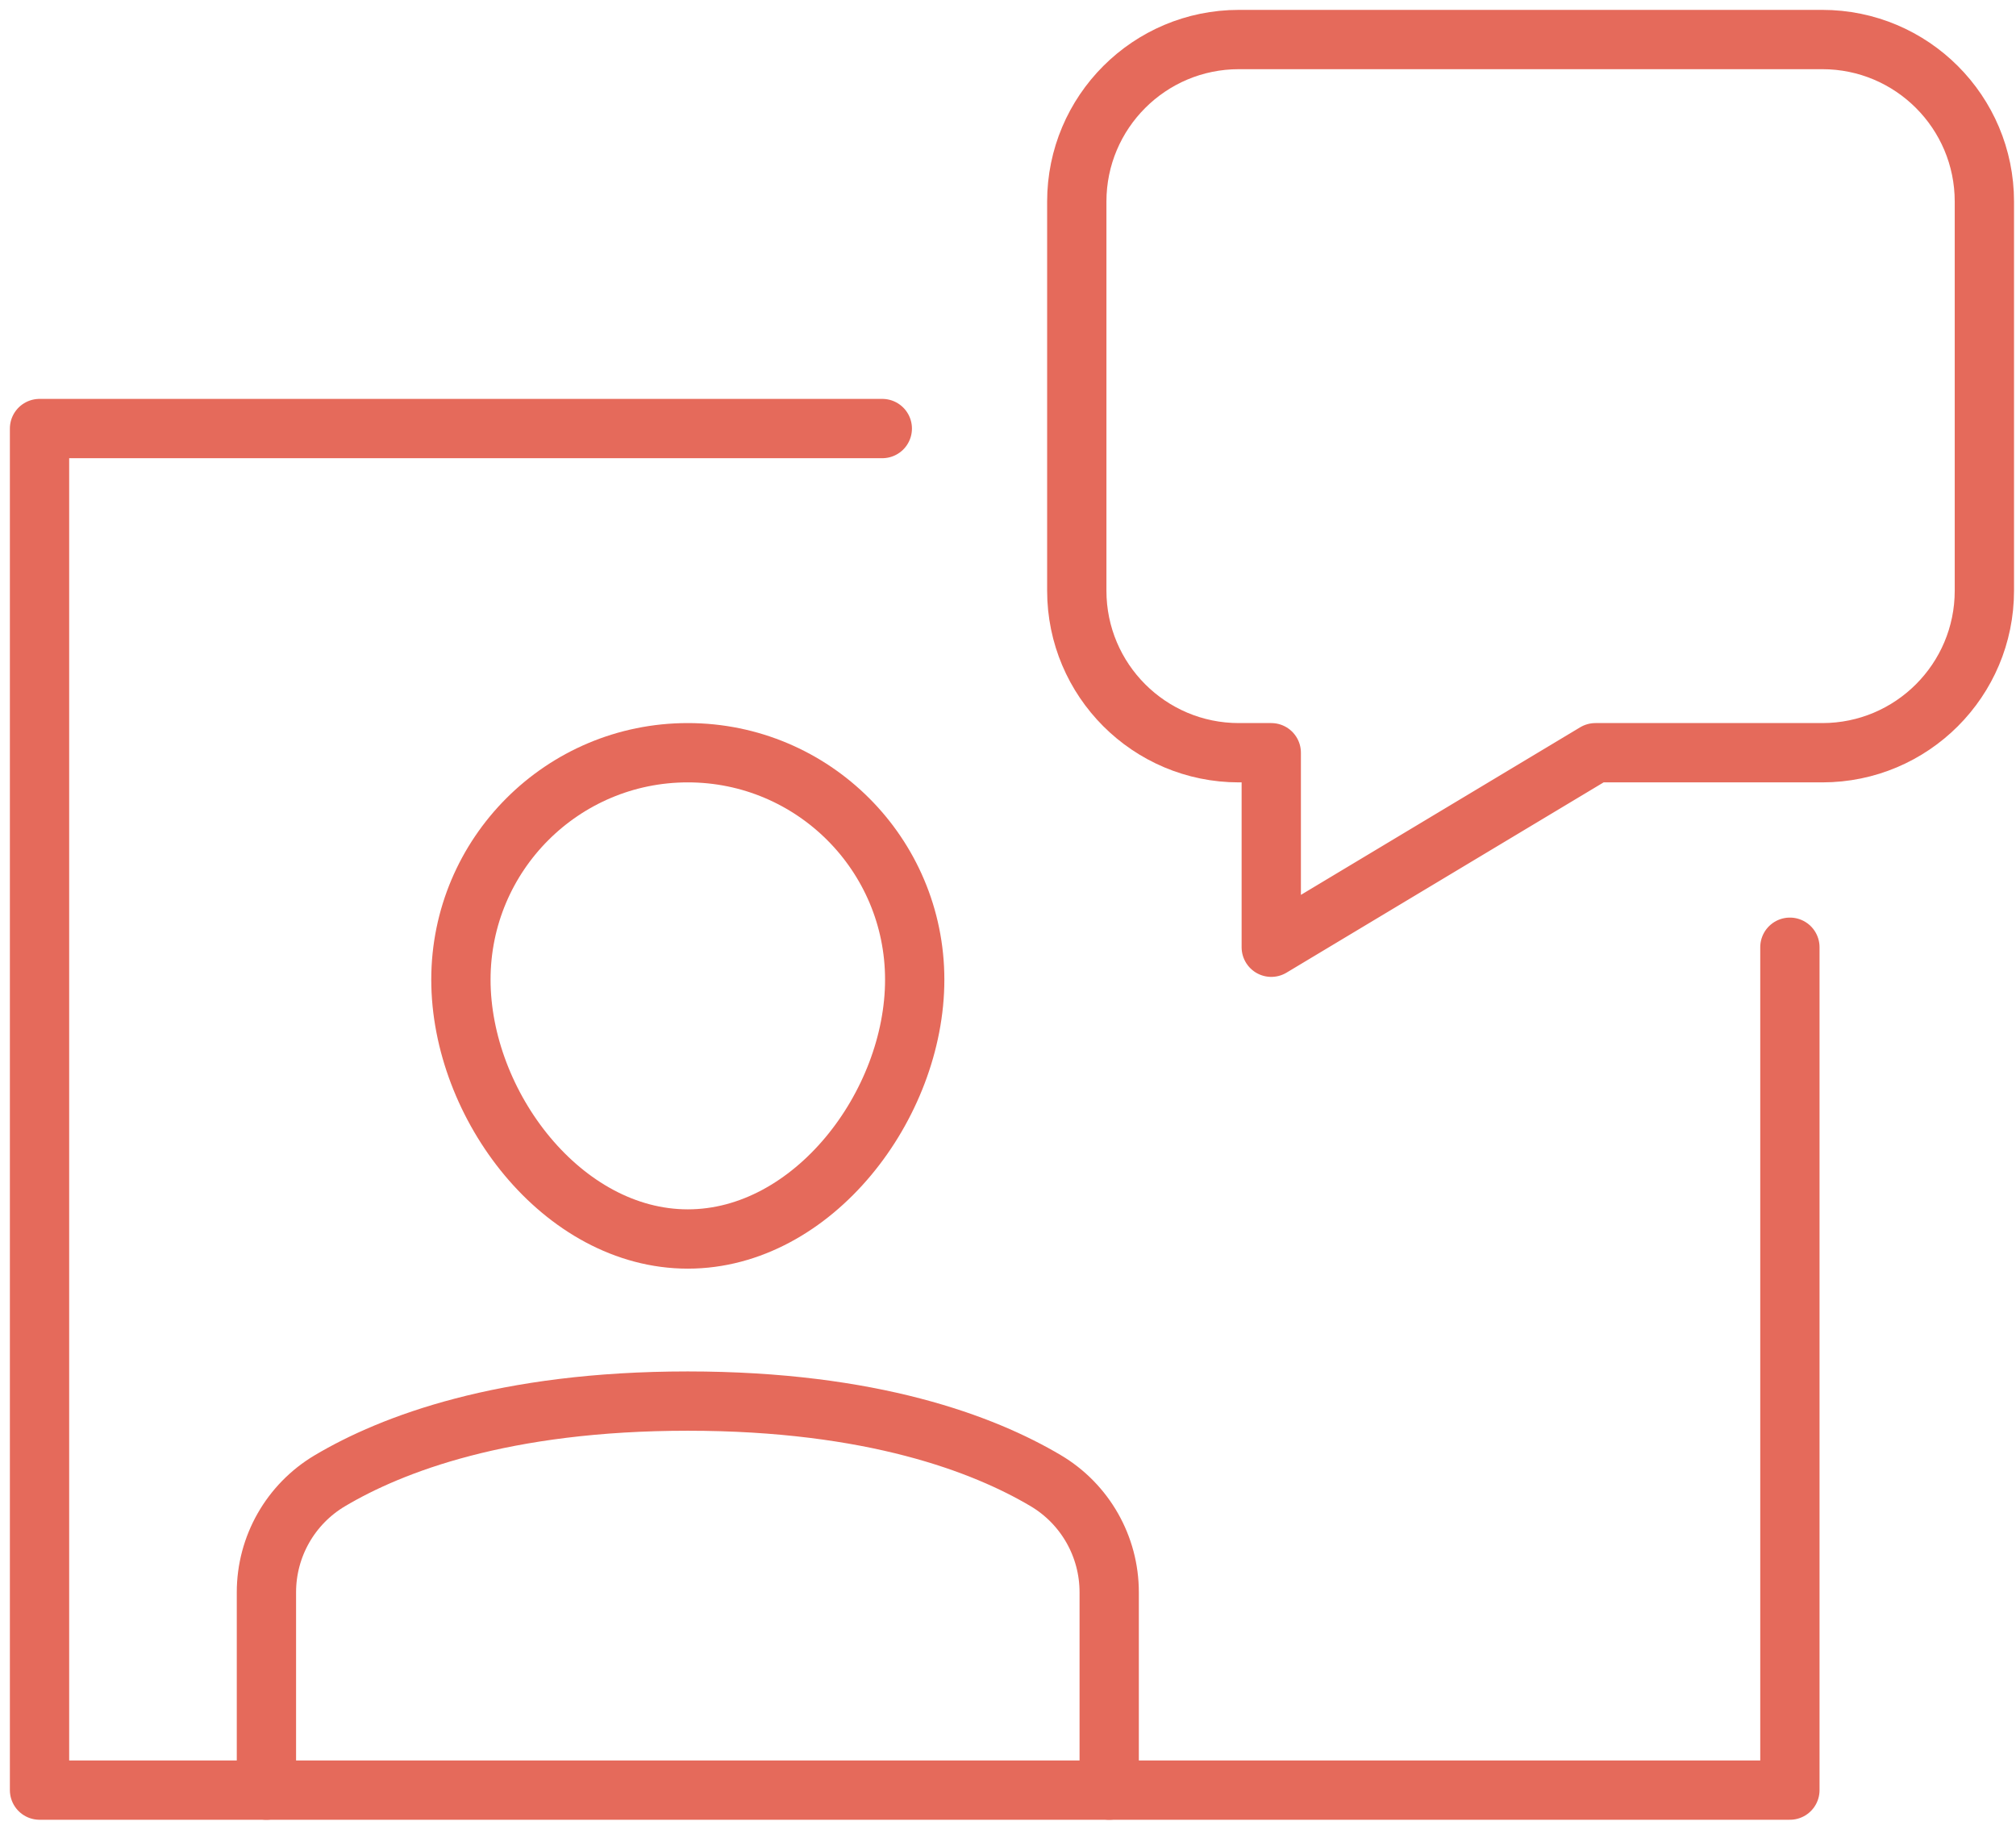
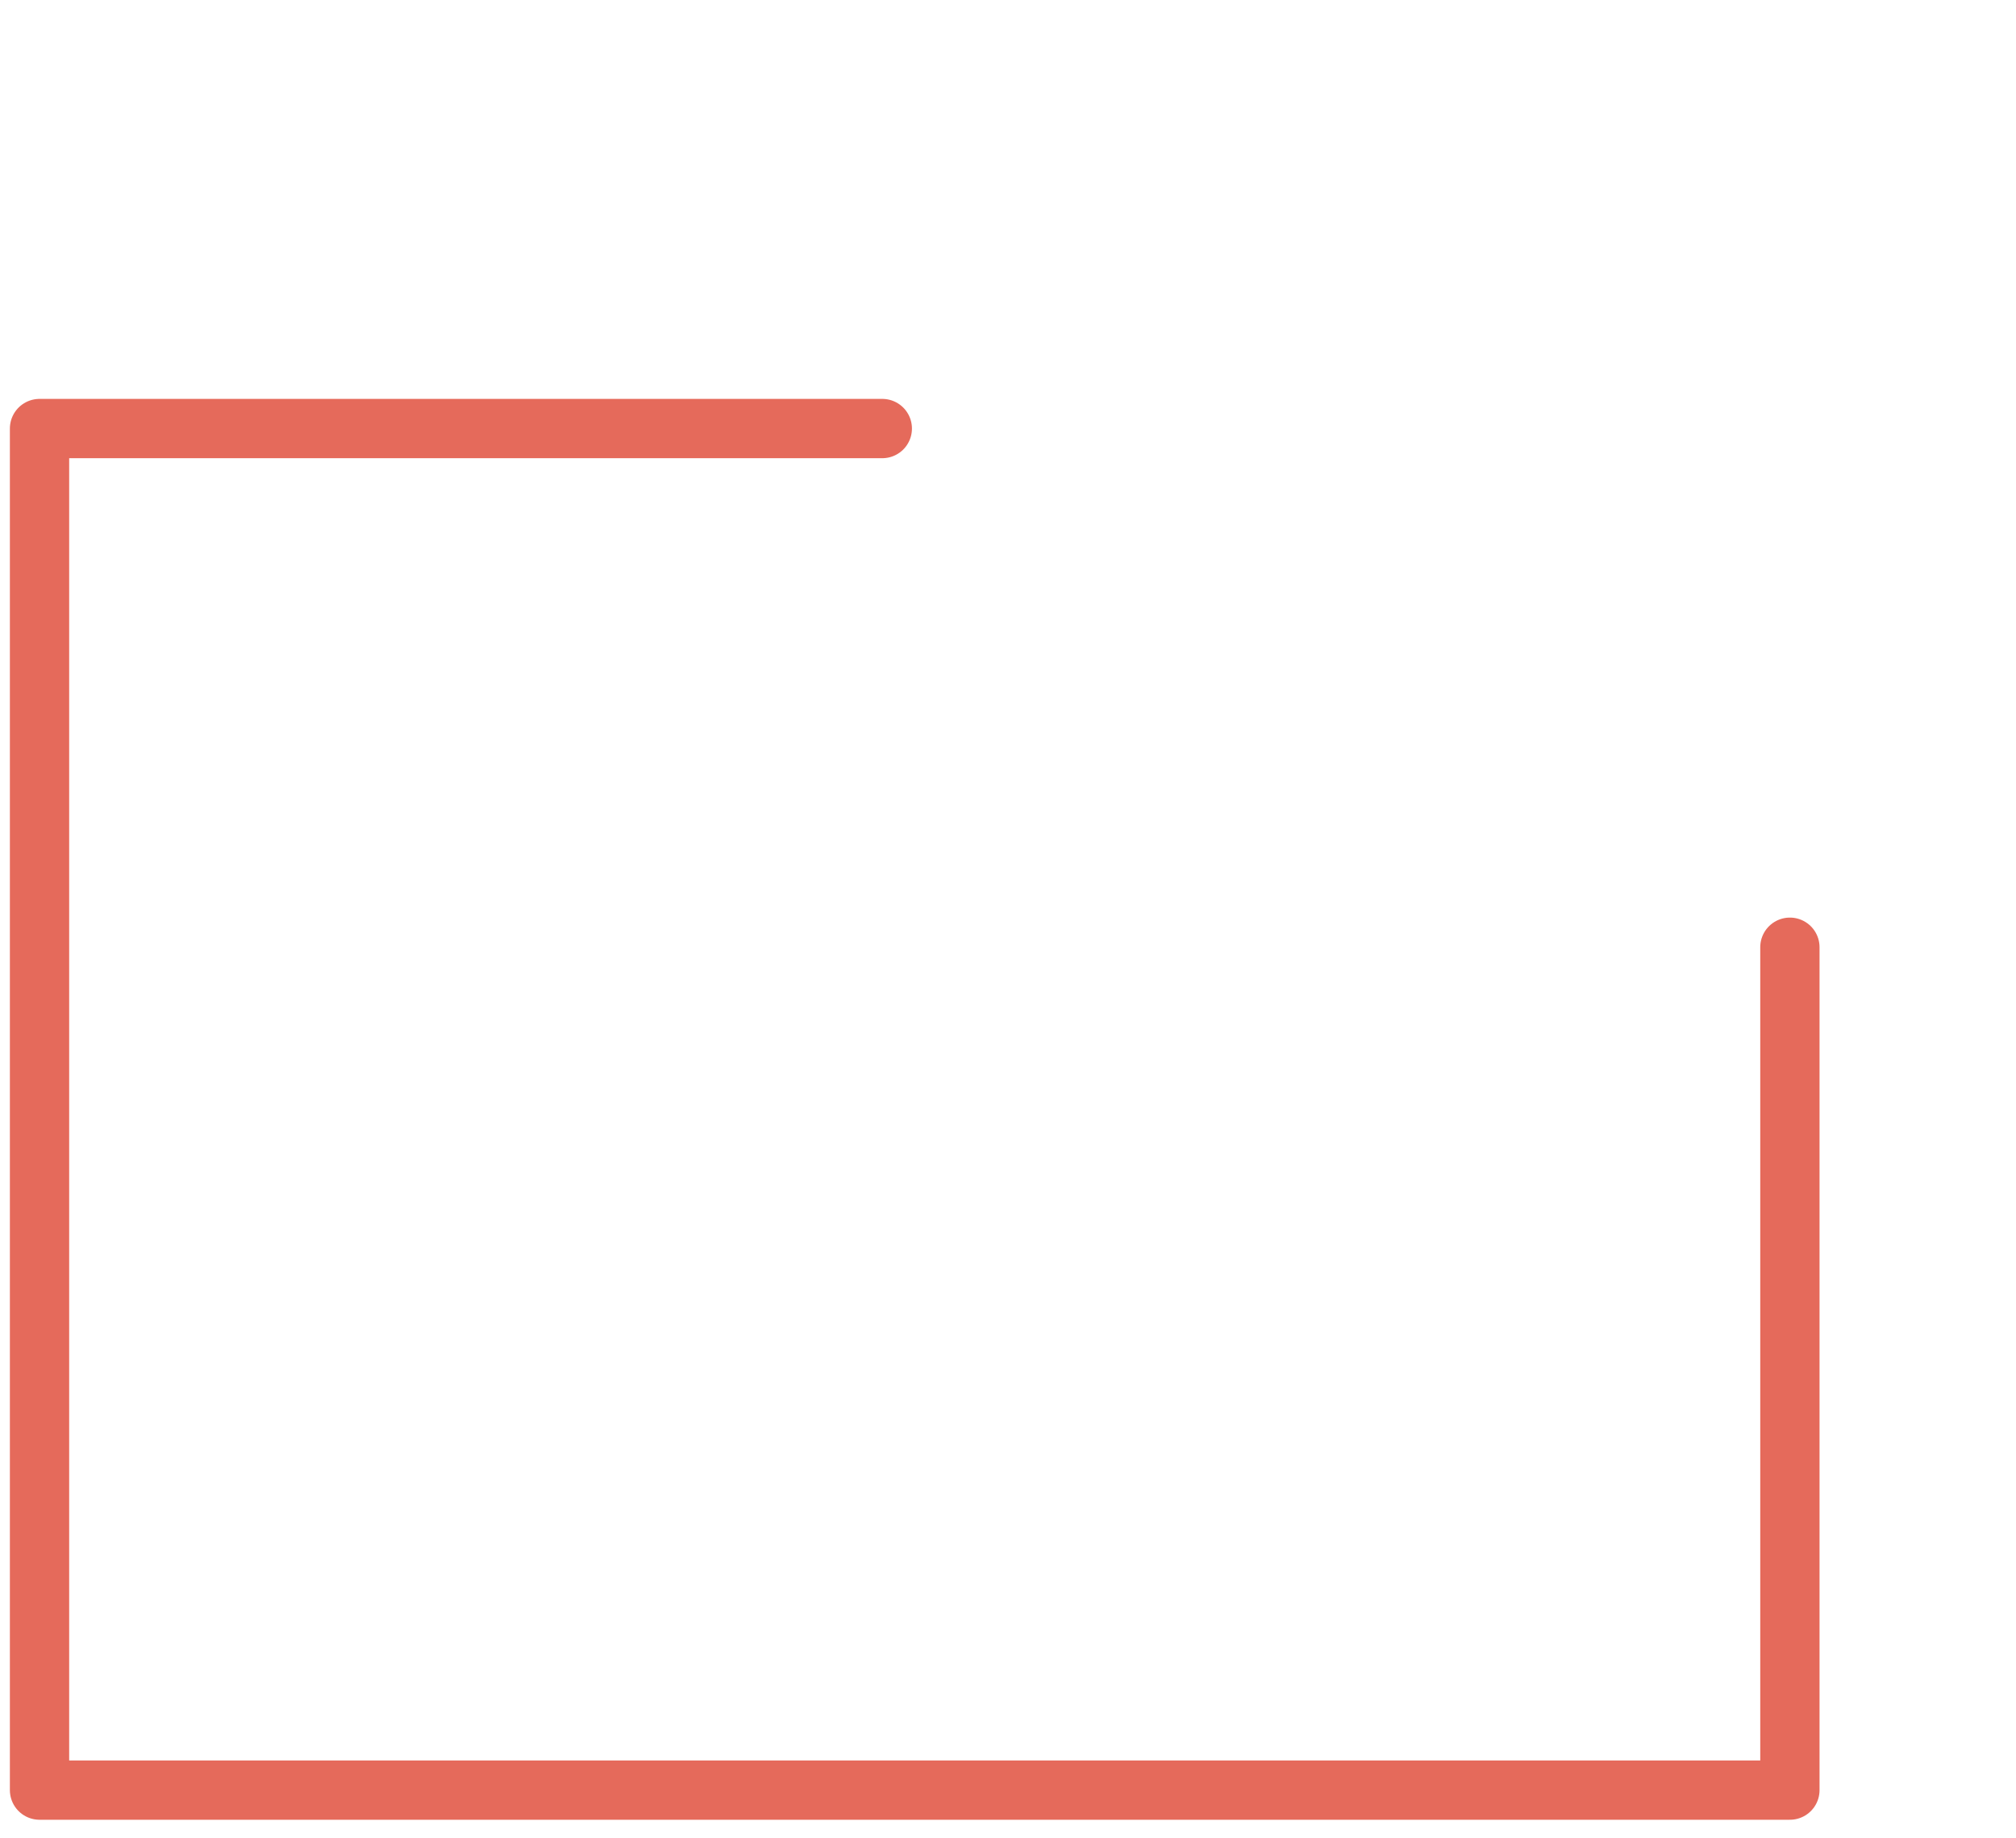
<svg xmlns="http://www.w3.org/2000/svg" width="102" height="93" viewBox="0 0 102 93">
  <g fill="none" fill-rule="evenodd" stroke="#E56A5B" stroke-linecap="round" stroke-linejoin="round" stroke-width="3" transform="translate(2 2)">
-     <path d="M11.48 88.56L11.48 78.556C11.478 76.238 12.699 74.091 14.693 72.908 17.81 71.058 23.467 68.88 32.8 68.88 42.133 68.88 47.79 71.058 50.907 72.905 52.902 74.088 54.123 76.237 54.12 78.556L54.12 88.56M21.32 47.56C21.32 41.22 26.46 36.08 32.8 36.08 39.14 36.08 44.28 41.22 44.28 47.56 44.28 53.9 39.14 60.68 32.8 60.68 26.46 60.68 21.32 53.9 21.32 47.56z" />
    <polyline points="42.64 19.68 0 19.68 0 88.56 88.56 88.56 88.56 45.92" />
-     <path d="M52.48,8.2 L52.48,27.88 C52.48,32.409 56.151,36.08 60.68,36.08 L62.32,36.08 L62.32,45.92 L78.72,36.08 L90.2,36.08 C94.729,36.08 98.4,32.409 98.4,27.88 L98.4,8.2 C98.4,3.671 94.729,2.91322519e-15 90.2,2.91322519e-15 L60.68,2.91322519e-15 C56.151,2.91322519e-15 52.48,3.671 52.48,8.2 Z" />
  </g>
</svg>